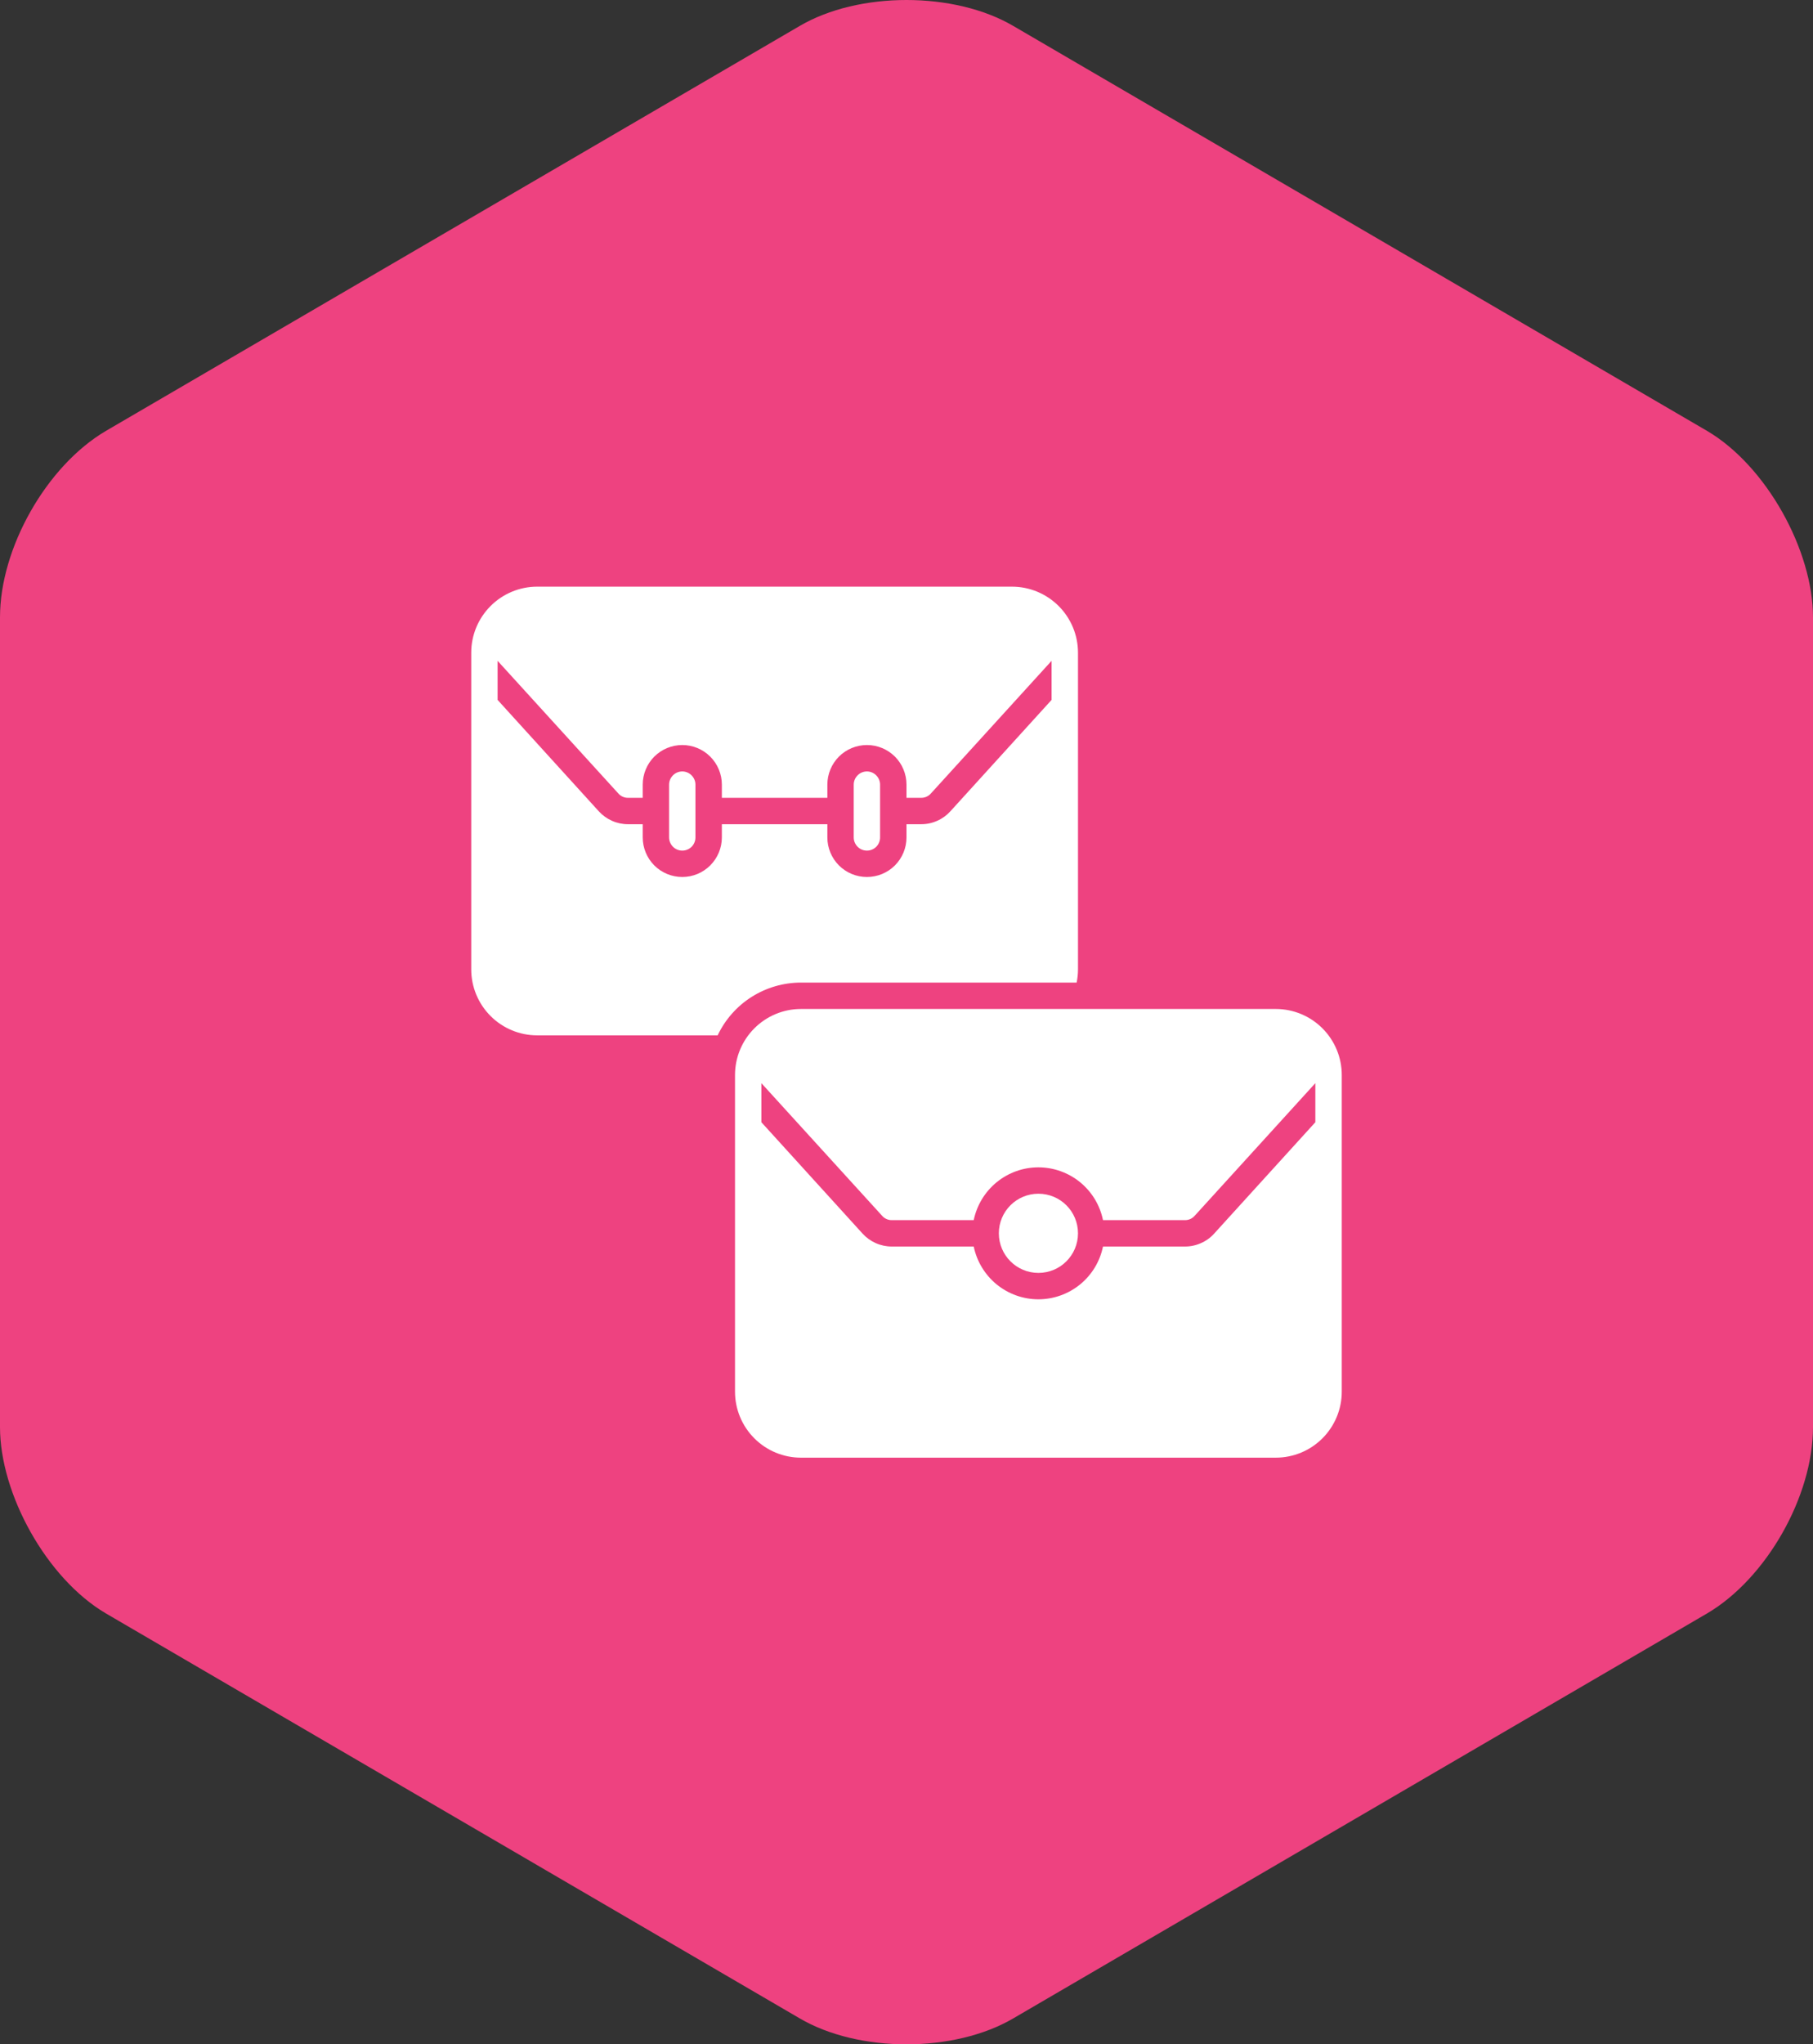
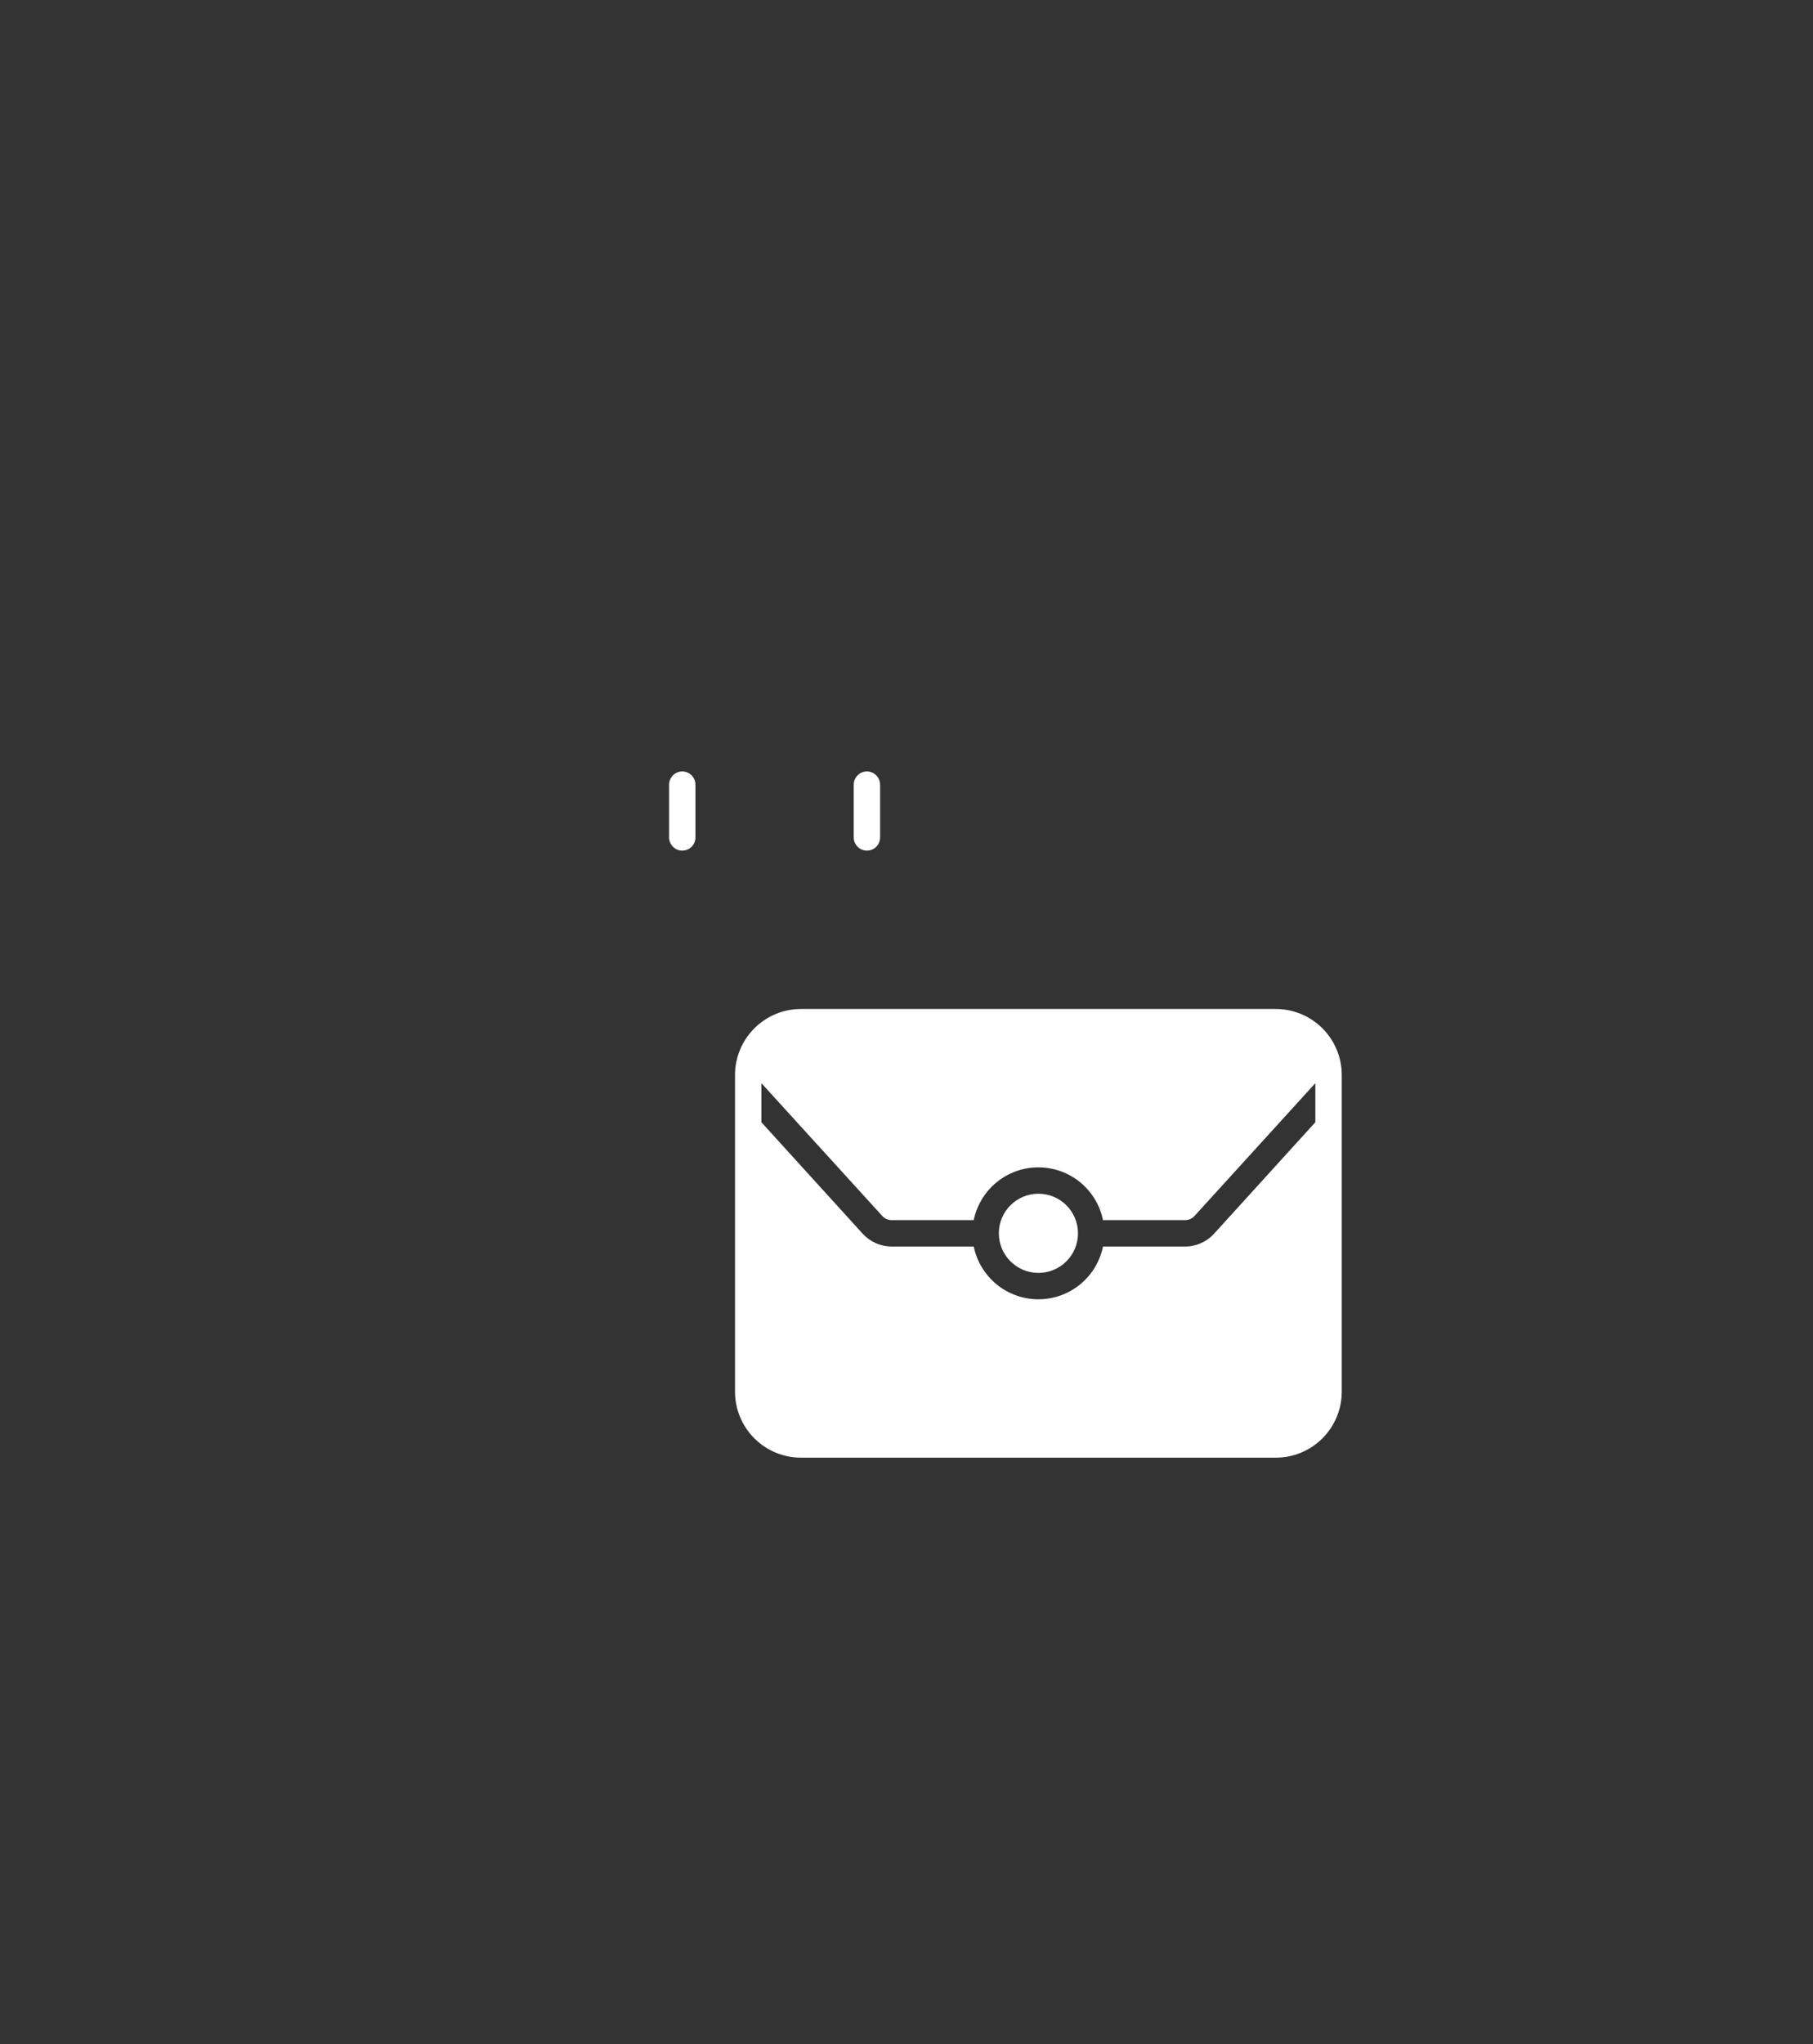
<svg xmlns="http://www.w3.org/2000/svg" width="63" height="71" viewBox="0 0 63 71" fill="none">
  <rect x="0" y="0" width="63" height="71" fill="#333333" stroke="none" />
  <defs>
    <clipPath id="clip990_22358">
      <rect id="fi_12702531" width="33" height="33" transform="translate(15 19)" fill="white" fill-opacity="0" />
    </clipPath>
  </defs>
-   <path id="Vector" d="M63 49.562C63 51.977 61.375 54.824 59.324 56.032L35.219 70.094C33.166 71.302 29.834 71.302 27.781 70.094L3.676 56.032C1.625 54.824 0 51.892 0 49.562L0 21.439C0 19.023 1.625 16.176 3.676 14.968L27.781 0.906C29.834 -0.302 33.166 -0.302 35.219 0.906L59.324 14.968C61.375 16.176 63 19.108 63 21.439L63 49.562Z" fill="#EE4280" fill-opacity="1" fill-rule="nonzero" />
  <rect id="fi_12702531" width="33" height="33" transform="translate(15 19)" fill="#FFFFFF" fill-opacity="0" />
  <g clip-path="url(#clip990_22358)">
-     <path id="Vector" d="M35.166 20.375L18.666 20.375C18.059 20.375 17.477 20.617 17.047 21.047C16.617 21.477 16.375 22.059 16.375 22.667L16.375 33.667C16.375 34.274 16.617 34.857 17.047 35.287C17.477 35.717 18.059 35.958 18.666 35.958L24.938 35.958C25.197 35.41 25.607 34.946 26.119 34.622C26.633 34.298 27.227 34.125 27.834 34.125L37.412 34.125C37.443 33.975 37.459 33.82 37.459 33.667L37.459 22.667C37.459 22.059 37.217 21.477 36.787 21.047C36.357 20.617 35.773 20.375 35.166 20.375ZM36.541 24.308L33.025 28.176C32.898 28.317 32.742 28.43 32.566 28.507C32.393 28.585 32.205 28.625 32.014 28.625L31.5 28.625L31.5 29.083C31.5 29.448 31.355 29.798 31.098 30.056C30.84 30.314 30.49 30.458 30.125 30.458C29.76 30.458 29.41 30.314 29.152 30.056C28.895 29.798 28.75 29.448 28.75 29.083L28.75 28.625L25.084 28.625L25.084 29.083C25.084 29.448 24.938 29.798 24.68 30.056C24.422 30.314 24.072 30.458 23.709 30.458C23.344 30.458 22.994 30.314 22.736 30.056C22.479 29.798 22.334 29.448 22.334 29.083L22.334 28.625L21.82 28.625C21.629 28.625 21.441 28.585 21.266 28.507C21.092 28.43 20.936 28.317 20.807 28.176L17.291 24.308L17.291 22.951L21.486 27.557C21.527 27.605 21.578 27.643 21.637 27.669C21.693 27.695 21.756 27.709 21.82 27.708L22.334 27.708L22.334 27.25C22.334 26.886 22.479 26.535 22.736 26.277C22.994 26.02 23.344 25.875 23.709 25.875C24.072 25.875 24.422 26.02 24.68 26.277C24.938 26.535 25.084 26.886 25.084 27.25L25.084 27.708L28.75 27.708L28.75 27.25C28.75 26.886 28.895 26.535 29.152 26.277C29.41 26.02 29.76 25.875 30.125 25.875C30.49 25.875 30.84 26.02 31.098 26.277C31.355 26.535 31.5 26.886 31.5 27.25L31.5 27.708L32.014 27.708C32.076 27.709 32.139 27.695 32.197 27.669C32.254 27.643 32.307 27.605 32.348 27.557L36.541 22.951L36.541 24.308Z" fill="#FFFFFF" fill-opacity="1" fill-rule="nonzero" />
    <path id="Vector" d="M23.709 26.792C23.586 26.792 23.471 26.841 23.385 26.927C23.299 27.013 23.25 27.129 23.25 27.25L23.25 29.084C23.25 29.205 23.299 29.322 23.385 29.408C23.471 29.494 23.586 29.542 23.709 29.542C23.83 29.542 23.947 29.494 24.033 29.408C24.119 29.322 24.166 29.205 24.166 29.084L24.166 27.25C24.166 27.129 24.117 27.013 24.031 26.927C23.945 26.841 23.83 26.792 23.709 26.792Z" fill="#FFFFFF" fill-opacity="1" fill-rule="nonzero" />
    <path id="Vector" d="M30.125 26.792C30.002 26.792 29.887 26.841 29.801 26.927C29.715 27.013 29.666 27.129 29.666 27.25L29.666 29.084C29.666 29.205 29.715 29.322 29.801 29.408C29.887 29.494 30.002 29.542 30.125 29.542C30.246 29.542 30.363 29.494 30.449 29.408C30.535 29.322 30.582 29.205 30.582 29.084L30.582 27.25C30.582 27.129 30.533 27.013 30.447 26.927C30.361 26.841 30.246 26.792 30.125 26.792Z" fill="#FFFFFF" fill-opacity="1" fill-rule="nonzero" />
    <path id="Vector" d="M44.332 35.042L27.832 35.042C27.225 35.042 26.643 35.284 26.213 35.714C25.783 36.144 25.541 36.726 25.541 37.334L25.541 48.334C25.541 48.941 25.783 49.524 26.213 49.954C26.643 50.384 27.225 50.625 27.832 50.625L44.332 50.625C44.94 50.625 45.523 50.384 45.953 49.954C46.383 49.524 46.625 48.941 46.625 48.334L46.625 37.334C46.625 36.726 46.383 36.144 45.953 35.714C45.523 35.284 44.94 35.042 44.332 35.042ZM42.191 42.843C42.065 42.984 41.908 43.097 41.732 43.174C41.559 43.252 41.371 43.292 41.18 43.292L38.328 43.292C38.223 43.81 37.941 44.274 37.533 44.608C37.123 44.942 36.611 45.125 36.082 45.125C35.555 45.125 35.043 44.942 34.633 44.608C34.225 44.274 33.943 43.81 33.836 43.292L30.986 43.292C30.795 43.292 30.607 43.252 30.432 43.174C30.258 43.097 30.102 42.984 29.973 42.843L26.457 38.975L26.457 37.618L30.652 42.224C30.693 42.272 30.744 42.31 30.803 42.336C30.859 42.362 30.922 42.376 30.986 42.375L33.836 42.375C33.943 41.857 34.225 41.393 34.633 41.059C35.043 40.725 35.555 40.542 36.082 40.542C36.611 40.542 37.123 40.725 37.533 41.059C37.941 41.393 38.223 41.857 38.328 42.375L41.18 42.375C41.242 42.376 41.305 42.362 41.363 42.336C41.42 42.31 41.473 42.272 41.514 42.224L45.707 37.618L45.707 38.975L42.191 42.843Z" fill="#FFFFFF" fill-opacity="1" fill-rule="nonzero" />
    <path id="Vector" d="M37.459 42.833C37.459 43.593 36.844 44.208 36.084 44.208C35.324 44.208 34.709 43.593 34.709 42.833C34.709 42.073 35.324 41.458 36.084 41.458C36.844 41.458 37.459 42.073 37.459 42.833Z" fill="#FFFFFF" fill-opacity="1" fill-rule="evenodd" />
  </g>
</svg>